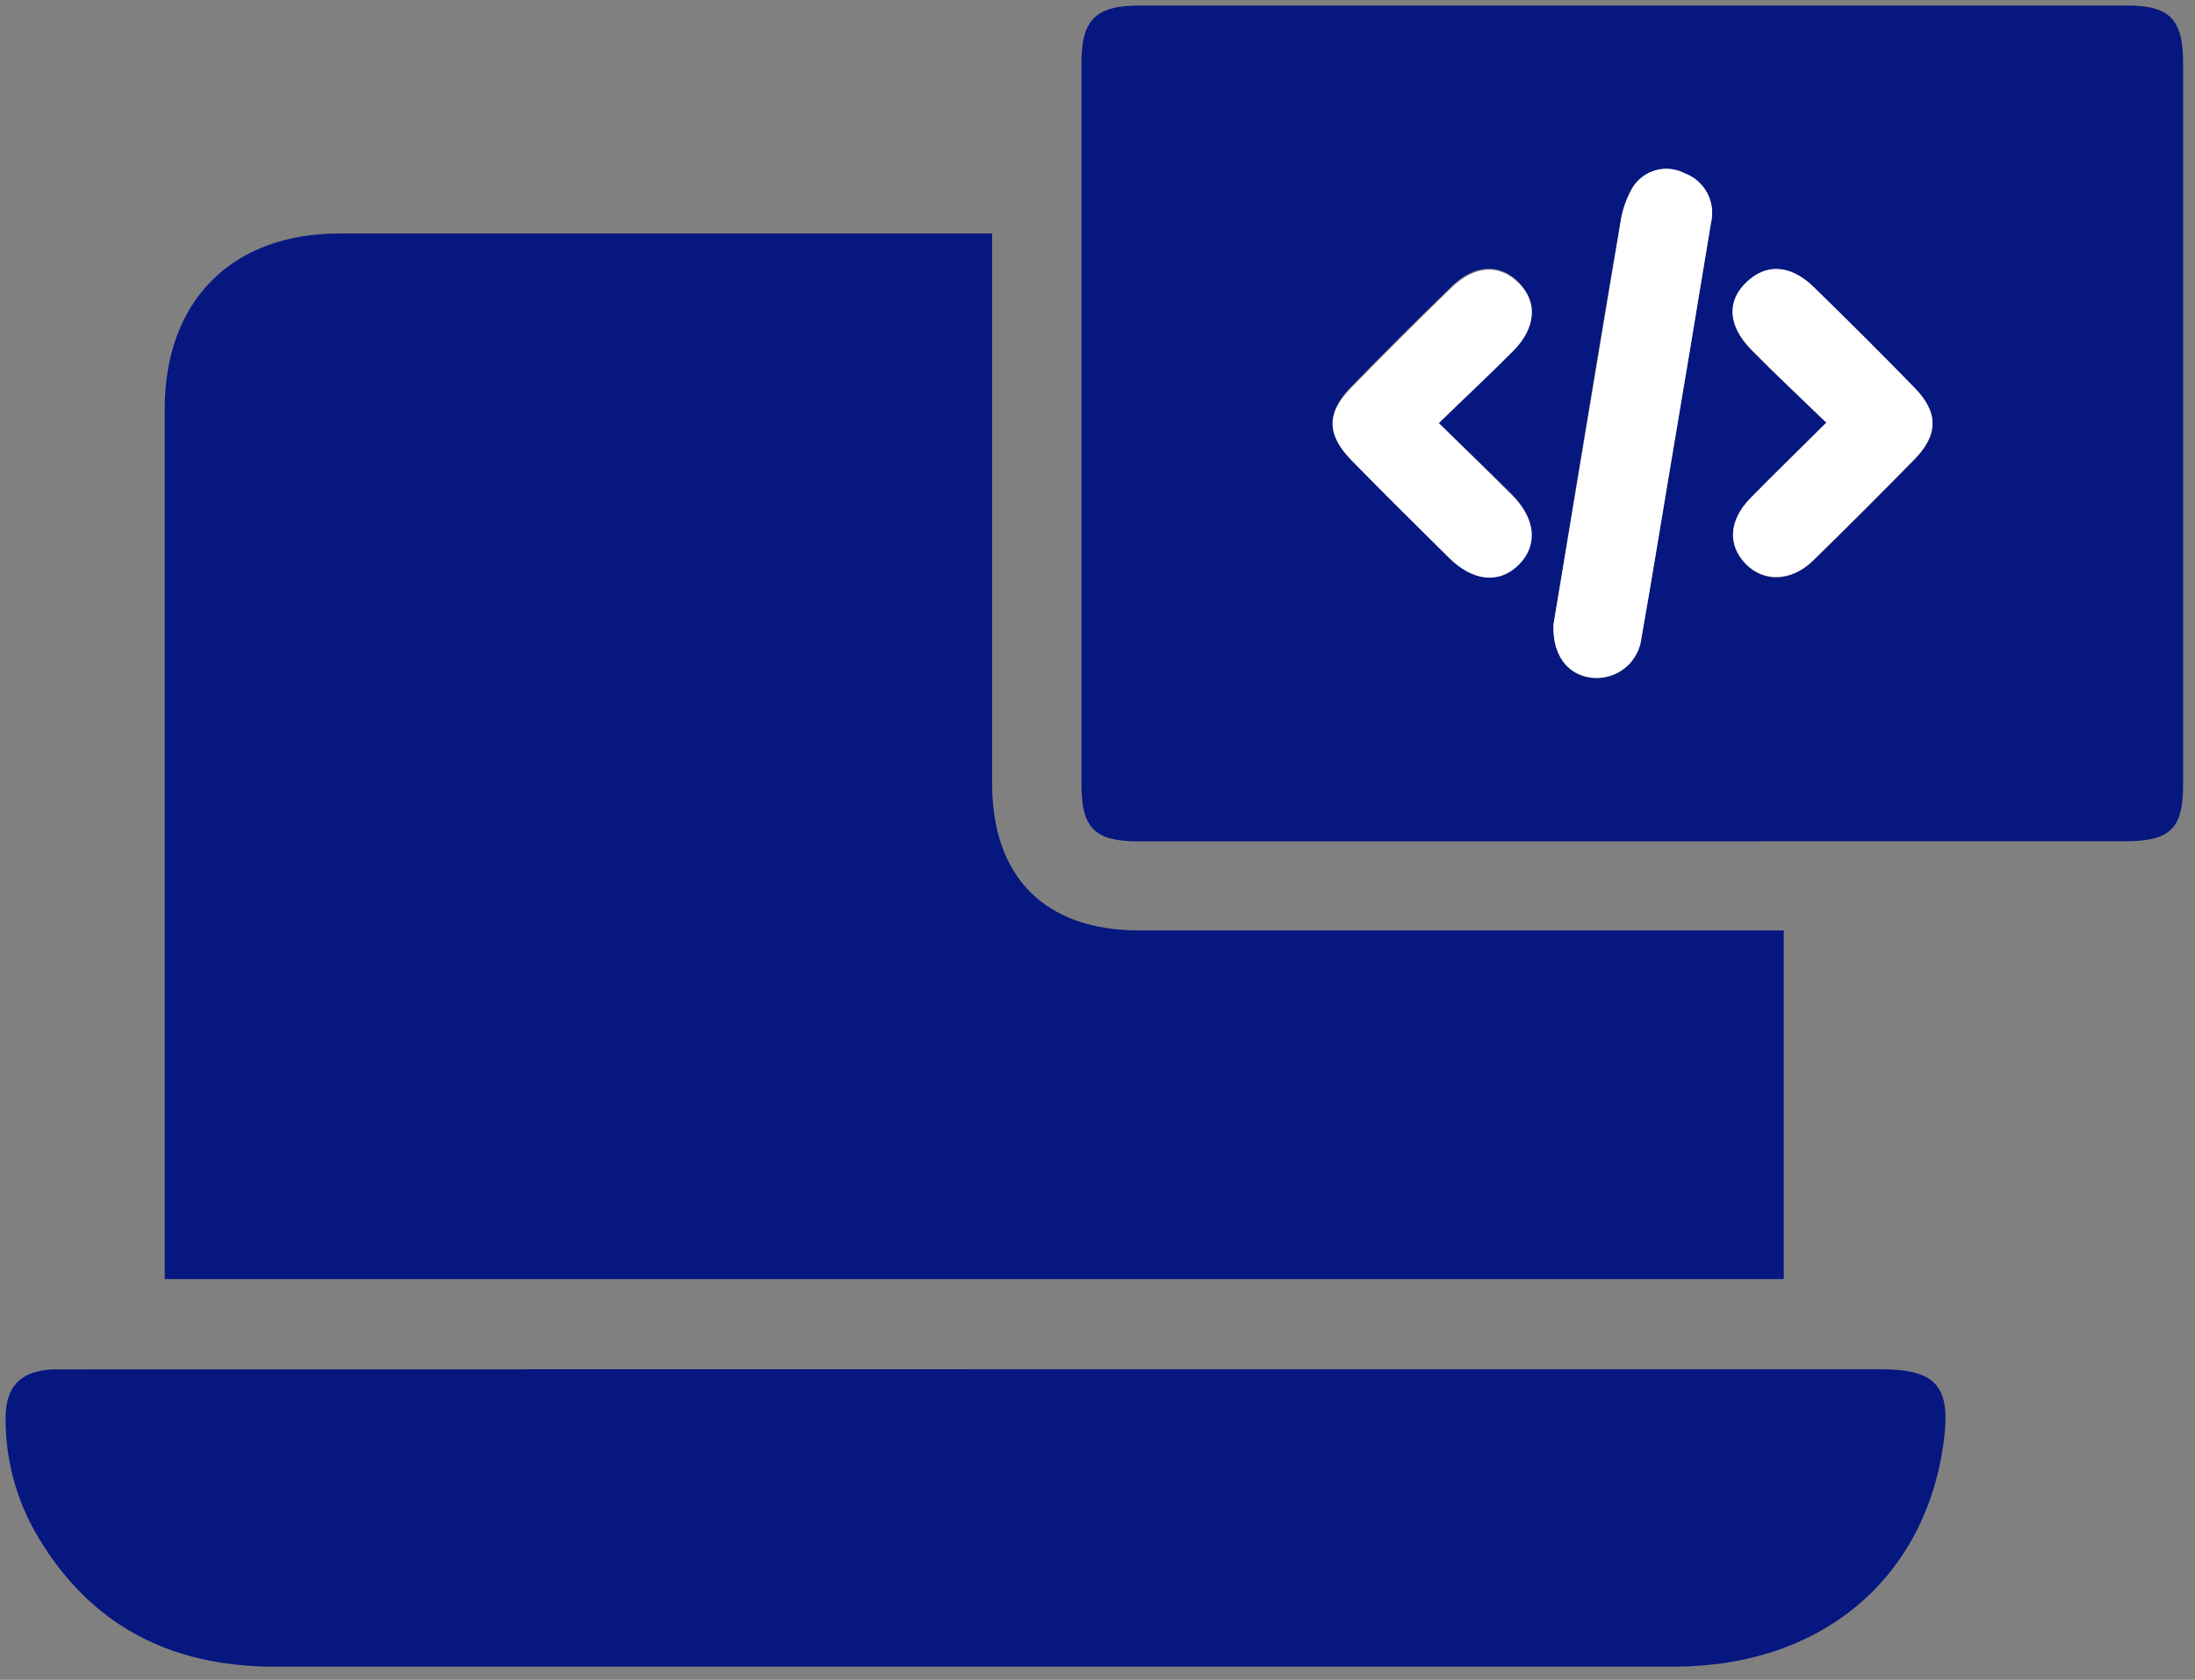
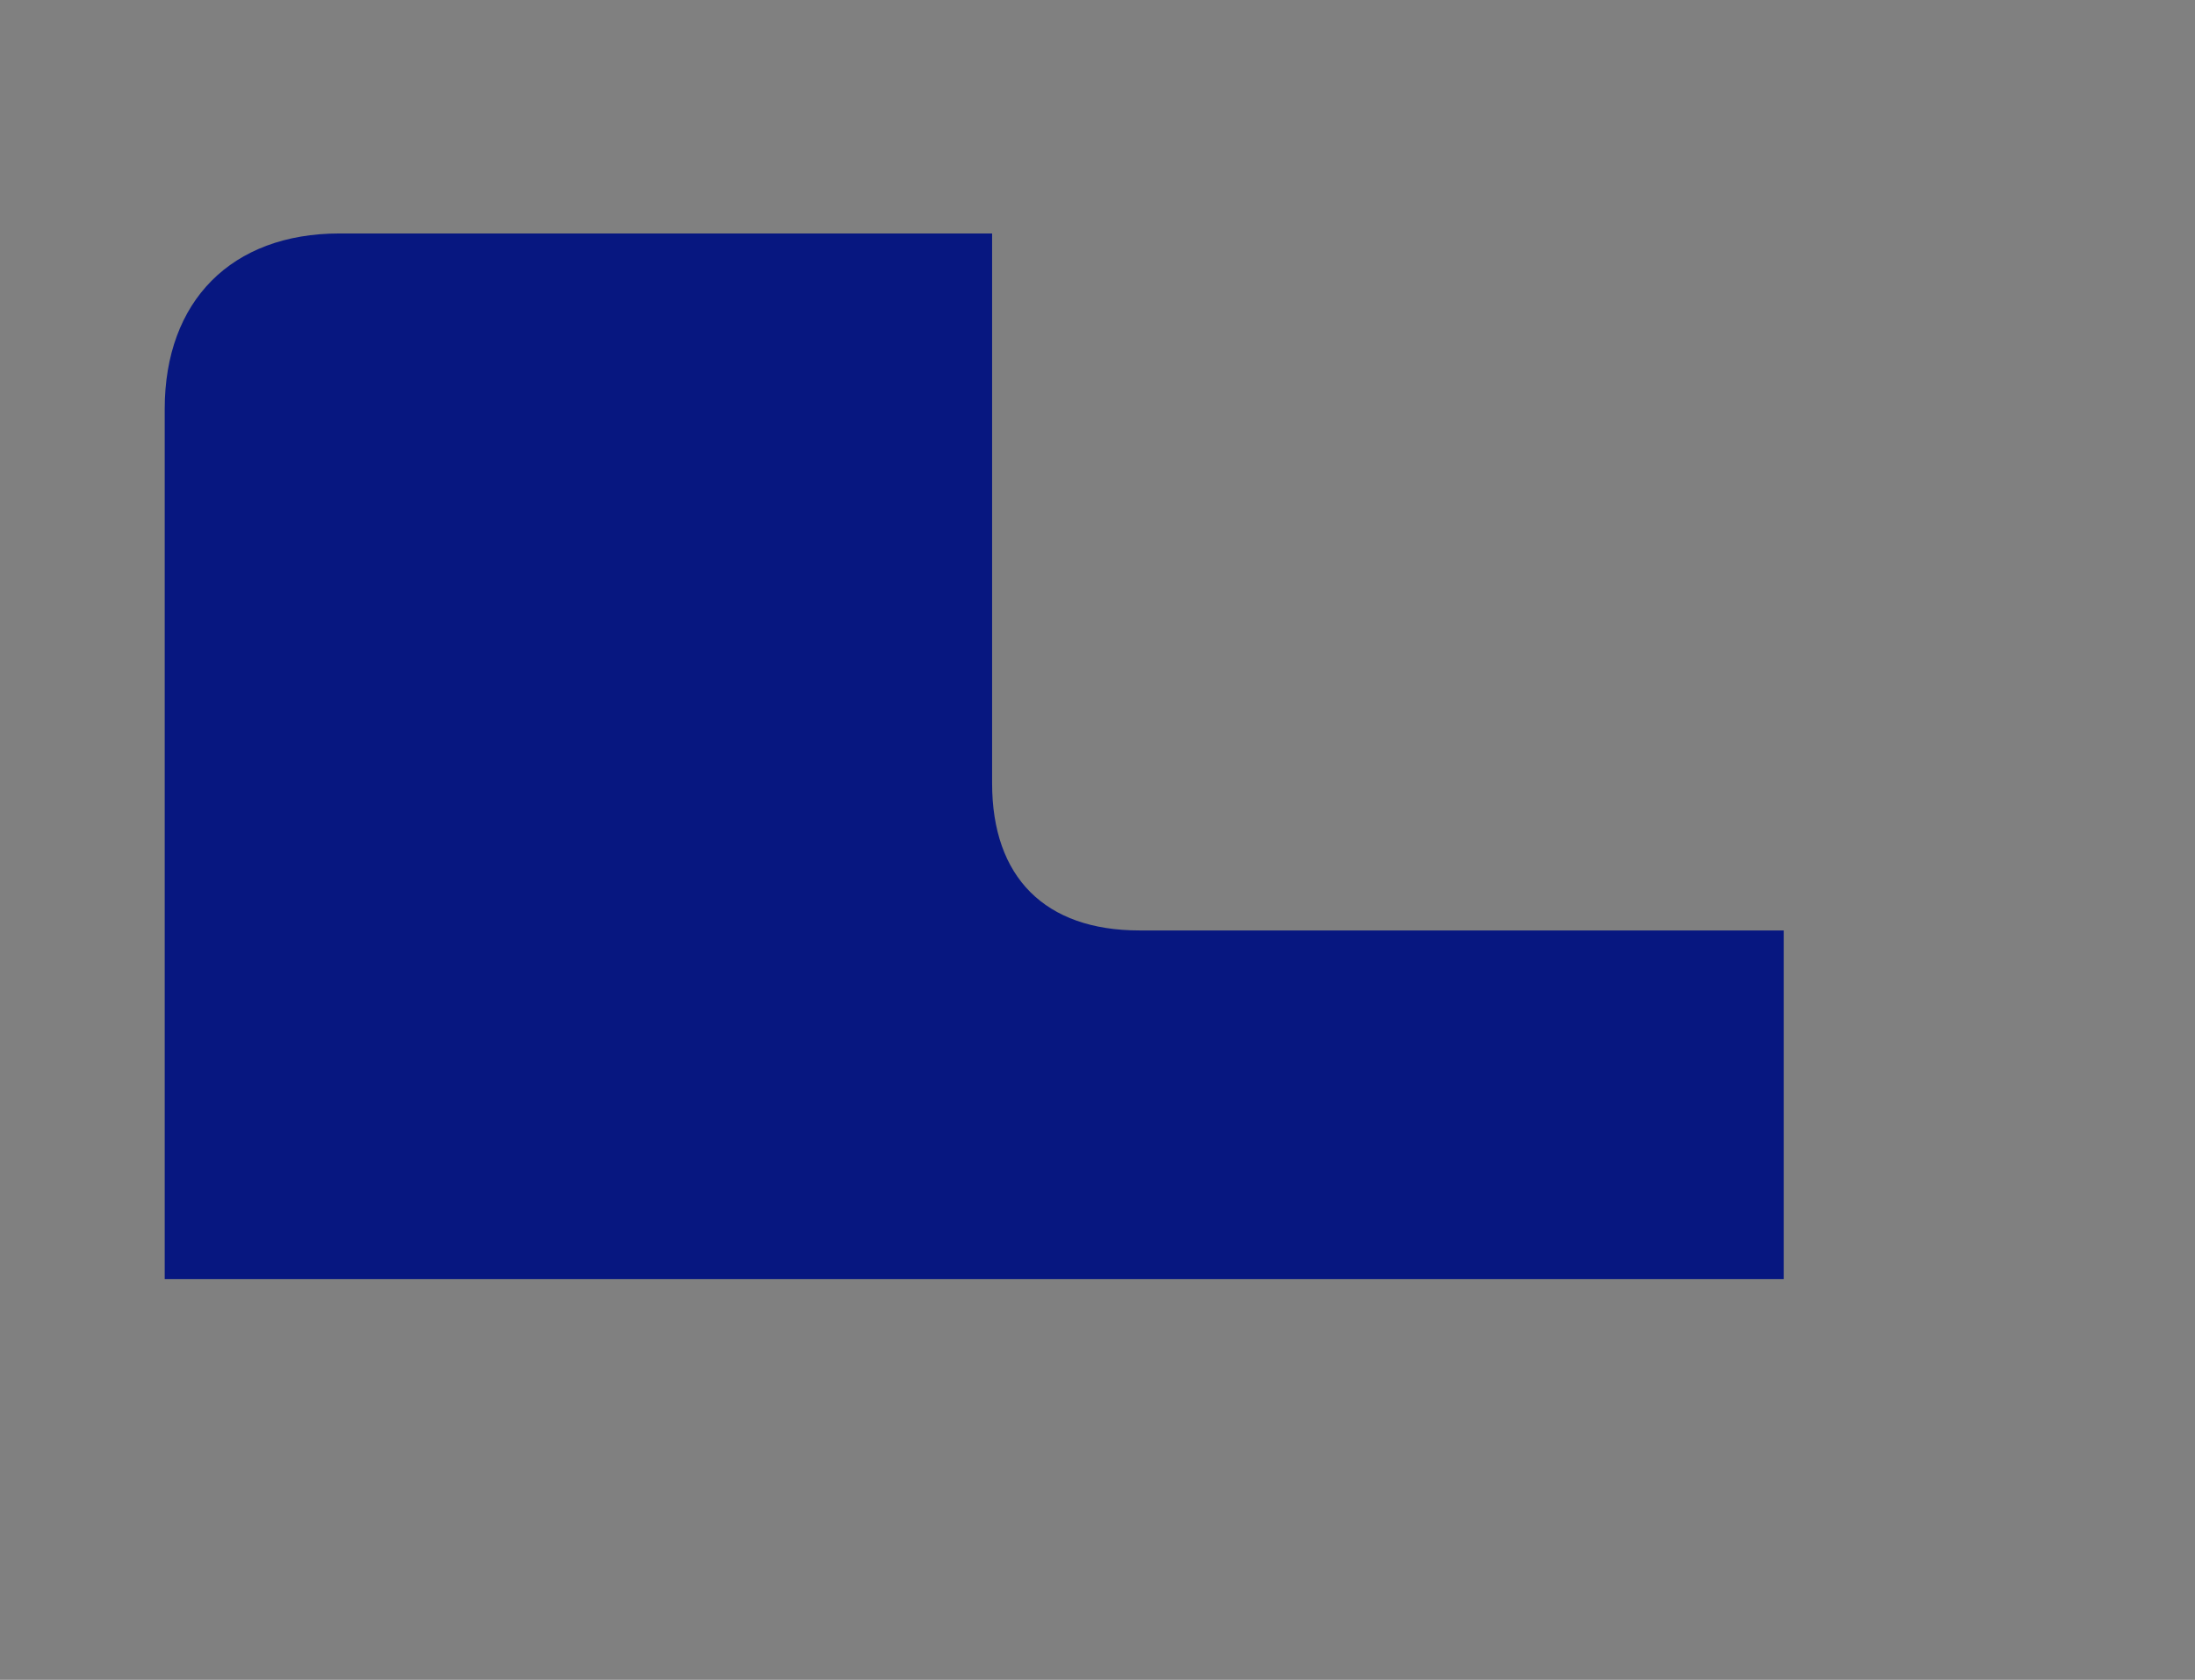
<svg xmlns="http://www.w3.org/2000/svg" width="145" height="111" viewBox="0 0 145 111" fill="none">
  <rect x="0" y="0" width="145" height="111" fill="#808080" stroke="none" />
  <path d="M10.881 84.518V82.738C10.881 64.164 10.881 45.593 10.881 27.026C10.881 19.881 15.303 15.427 22.423 15.427C36.153 15.427 49.883 15.427 63.613 15.427H65.538V17.497C65.538 28.918 65.538 40.339 65.538 51.761C65.538 57.978 69.041 61.482 75.267 61.482H117.835V84.518H10.881Z" fill="#071780" />
-   <path d="M107.904 55.595H75.179C72.328 55.595 71.442 54.725 71.442 51.857C71.442 35.942 71.442 20.026 71.442 4.111C71.442 1.308 72.392 0.374 75.219 0.366C96.987 0.366 118.753 0.366 140.516 0.366C143.343 0.366 144.213 1.284 144.213 4.151C144.213 20.067 144.213 35.985 144.213 51.906C144.213 54.741 143.351 55.578 140.468 55.587L107.904 55.595ZM102.62 41.274C102.548 43.288 103.538 44.584 105.101 44.794C105.493 44.843 105.892 44.814 106.273 44.708C106.654 44.602 107.01 44.421 107.32 44.175C107.63 43.93 107.889 43.626 108.08 43.28C108.272 42.934 108.393 42.553 108.435 42.16C109.088 38.455 109.692 34.742 110.312 31.037C111.225 25.608 112.13 20.18 113.026 14.751C113.189 14.084 113.101 13.381 112.779 12.774C112.457 12.168 111.923 11.702 111.279 11.465C110.69 11.161 110.009 11.092 109.371 11.269C108.733 11.447 108.186 11.859 107.839 12.423C107.422 13.154 107.148 13.957 107.034 14.791C106.229 19.269 105.512 23.756 104.763 28.234C104.014 32.712 103.321 37.094 102.62 41.274V41.274ZM120.646 27.928C118.818 29.748 117.207 31.311 115.644 32.922C114.21 34.387 114.106 35.998 115.298 37.255C116.49 38.511 118.334 38.463 119.776 37.053C122.02 34.857 124.246 32.634 126.453 30.384C128.064 28.773 128.064 27.291 126.501 25.673C124.311 23.417 122.071 21.194 119.824 18.995C118.27 17.481 116.651 17.385 115.37 18.665C114.09 19.946 114.178 21.589 115.684 23.119C117.19 24.65 118.906 26.244 120.646 27.928V27.928ZM95.049 27.928C96.765 26.261 98.392 24.706 99.97 23.095C101.549 21.484 101.541 19.873 100.3 18.625C99.06 17.377 97.377 17.449 95.838 18.971C93.631 21.119 91.443 23.305 89.274 25.528C87.615 27.227 87.623 28.653 89.274 30.36C91.392 32.527 93.551 34.669 95.718 36.804C97.28 38.35 99.068 38.503 100.325 37.239C101.581 35.974 101.452 34.251 99.865 32.648C98.279 31.045 96.773 29.651 95.049 27.96V27.928Z" fill="#071780" />
-   <path d="M64.507 90.478H124.238C127.895 90.478 128.877 91.598 128.41 95.198C127.218 104.299 120.356 110.115 110.602 110.131C91.701 110.131 72.803 110.131 53.907 110.131C41.987 110.131 30.064 110.131 18.138 110.131C11.364 110.131 6.056 107.489 2.528 101.585C1.102 99.206 0.355 96.482 0.37 93.708C0.37 91.638 1.328 90.615 3.422 90.486C3.93 90.486 4.437 90.486 4.945 90.486L64.507 90.478Z" fill="#071780" />
-   <path d="M102.62 41.274C103.321 37.094 104.054 32.664 104.795 28.234C105.536 23.804 106.285 19.269 107.034 14.767C107.148 13.933 107.422 13.13 107.839 12.399C108.186 11.835 108.733 11.423 109.371 11.245C110.009 11.068 110.69 11.137 111.279 11.441C111.923 11.678 112.457 12.144 112.779 12.75C113.101 13.357 113.189 14.06 113.026 14.727C112.135 20.155 111.23 25.584 110.312 31.013C109.692 34.718 109.088 38.431 108.435 42.136C108.392 42.529 108.272 42.91 108.08 43.256C107.889 43.602 107.63 43.906 107.32 44.151C107.01 44.397 106.653 44.577 106.273 44.684C105.892 44.79 105.493 44.819 105.101 44.77C103.538 44.568 102.548 43.288 102.62 41.274Z" fill="white" />
-   <path d="M120.646 27.928C118.906 26.245 117.263 24.706 115.684 23.095C114.106 21.484 114.073 19.874 115.37 18.641C116.667 17.409 118.27 17.457 119.824 18.971C122.071 21.17 124.311 23.393 126.501 25.648C128.064 27.259 128.04 28.733 126.453 30.36C124.251 32.605 122.026 34.828 119.776 37.029C118.334 38.439 116.482 38.479 115.298 37.231C114.114 35.982 114.21 34.363 115.644 32.898C117.207 31.311 118.818 29.748 120.646 27.928Z" fill="white" />
-   <path d="M95.049 27.96C96.773 29.651 98.335 31.182 99.882 32.72C101.428 34.259 101.629 36.014 100.341 37.311C99.052 38.608 97.296 38.423 95.734 36.876C93.575 34.742 91.416 32.599 89.29 30.433C87.615 28.717 87.607 27.292 89.29 25.6C91.438 23.393 93.626 21.208 95.854 19.044C97.393 17.522 99.036 17.433 100.316 18.698C101.597 19.962 101.46 21.678 99.986 23.168C98.512 24.658 96.764 26.293 95.049 27.96Z" fill="white" />
</svg>